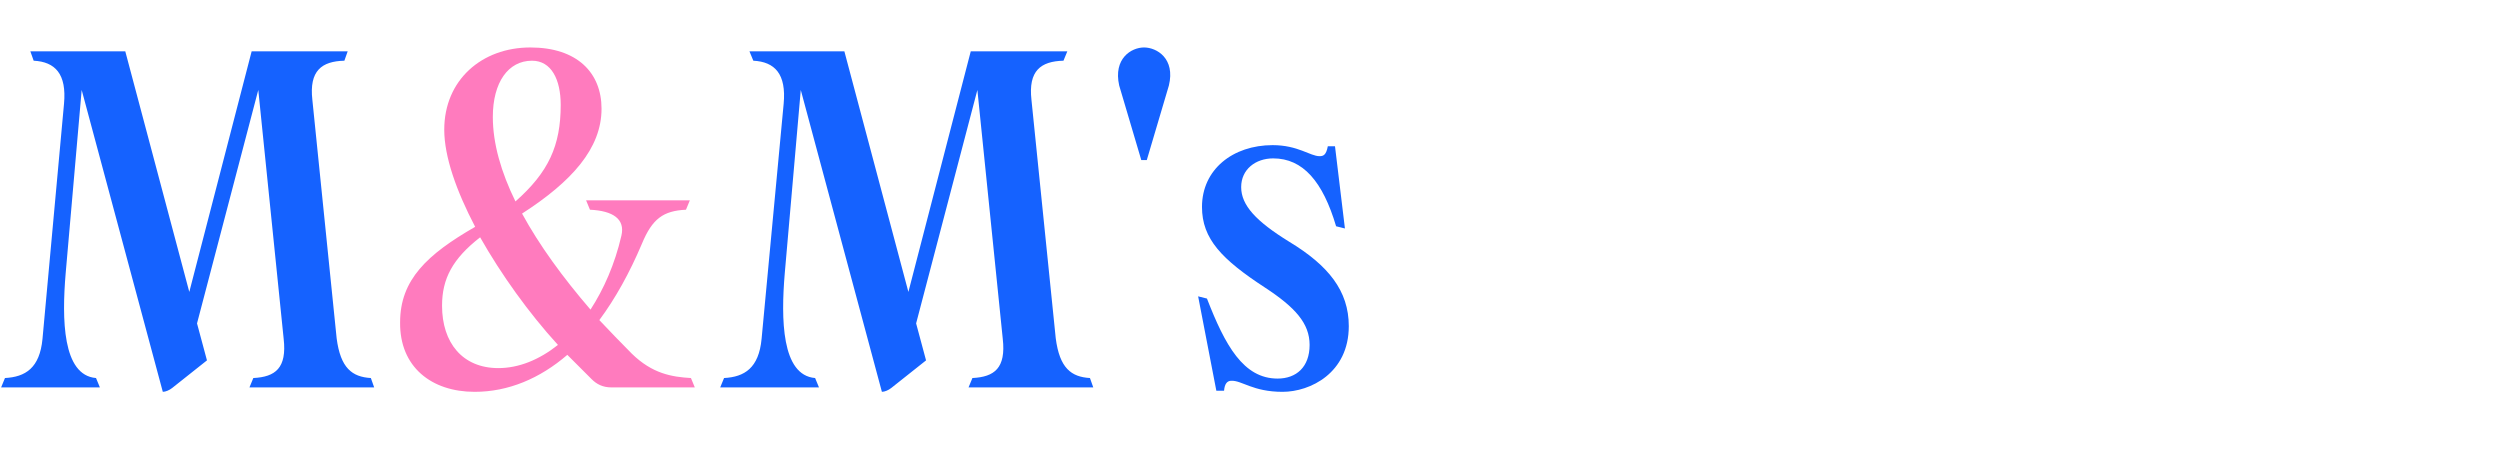
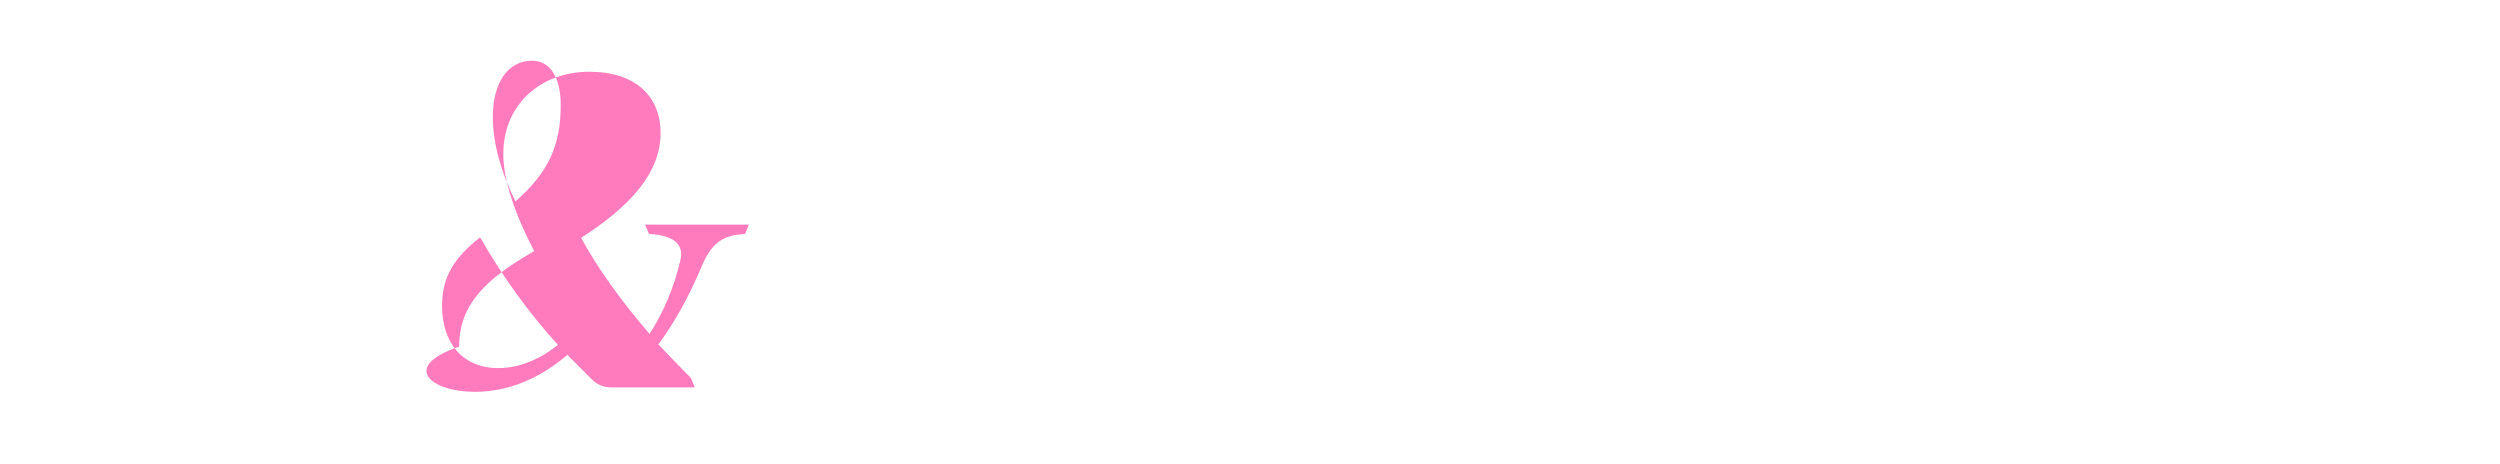
<svg xmlns="http://www.w3.org/2000/svg" version="1.1" id="Calque_1" x="0px" y="0px" viewBox="0 0 453 84" style="enable-background:new 0 0 453 84;" xml:space="preserve">
  <style type="text/css">
	.st0{fill:#1562FF;}
	.st1{fill:#FF7BBE;}
</style>
-   <path class="st0" d="M232.4,71c5,0,12-3.4,12-11.9c0-6.4-3.7-11-10.8-15.3c-6-3.7-8.7-6.6-8.7-9.9c0-3.2,2.6-5.2,5.8-5.2  c5.4,0,9,4.2,11.4,12.3l1.6,0.4l-1.8-14.9h-1.3c-0.3,1.6-0.8,1.8-1.5,1.8c-1.7,0-3.9-2-8.5-2c-7.2,0-12.8,4.4-12.8,11.2  c0,5.8,3.6,9.5,11.4,14.6c5.5,3.6,8.1,6.5,8.1,10.4c0,4-2.4,6.1-5.8,6.1c-6.2,0-9.5-6-12.8-14.5l-1.6-0.4l3.3,17.1h1.4  c0.1-1.3,0.6-1.8,1.3-1.8C225,68.9,227,71,232.4,71z M207.8,29l4-13.5c1.2-4.9-2.2-6.9-4.5-6.9s-5.6,2-4.5,6.9l4,13.5H207.8z   M197.5,68.5c-3.4-0.2-5.5-1.8-6.2-7.2l-4.4-43.2c-0.6-5.3,1.7-7,5.8-7.1l0.7-1.7h-17.5l-11.3,43.6L153,9.3h-17.2l0.7,1.7  c3.9,0.2,6,2.4,5.5,7.8l-4,42.6c-0.5,5.3-3.1,6.9-6.8,7.1l-0.7,1.7h17.9l-0.7-1.7c-6.1-0.5-6.2-10.7-5.5-19l2.9-33.2L159.8,71  c0.5,0,1.2-0.3,1.7-0.7l6.3-5l-1.8-6.7l11.1-42.3l4.6,45.1c0.6,5.3-1.5,6.9-5.5,7.1l-0.7,1.7h22.6L197.5,68.5z M67.2,68.5  c-3.4-0.2-5.5-1.8-6.2-7.2l-4.4-43.2c-0.6-5.3,1.7-7,5.8-7.1L63,9.3H45.6L34.3,52.9L22.7,9.3H5.5L6.1,11c3.9,0.2,6,2.4,5.5,7.8  L7.7,61.4c-0.5,5.3-3.1,6.9-6.8,7.1l-0.7,1.7h17.9l-0.7-1.7c-6.1-0.5-6.2-10.7-5.5-19l2.9-33.2L29.5,71c0.5,0,1.2-0.3,1.7-0.7l6.3-5  l-1.8-6.7l11.1-42.3l4.6,45.1c0.6,5.3-1.5,6.9-5.5,7.1l-0.7,1.7h22.6L67.2,68.5z" />
-   <path class="st1" d="M125.2,68.5c-3.5-0.2-7-0.8-10.7-4.4c-2-2-4-4.1-5.9-6.1c2.9-3.9,5.5-8.6,7.7-13.8c1.9-4.6,3.9-6,8-6.2l0.7-1.7  h-18.8l0.7,1.7c4.2,0.2,6.4,1.7,5.7,4.7c-1.2,5.2-3.2,9.7-5.6,13.4c-5-5.8-9.3-11.7-12.4-17.4c9-5.8,14.4-11.8,14.4-19  c0-6.5-4.4-11.1-12.9-11.1c-8.8,0-15.6,5.9-15.6,14.9c0,4.9,2.2,11.1,5.6,17.6c-8.7,5-13.6,9.6-13.6,17.3C72.4,66.5,78.2,71,86,71  c6.1,0,11.8-2.4,16.8-6.7c1.5,1.5,3,3,4.4,4.4c0.9,0.9,2,1.5,3.6,1.5h15.1L125.2,68.5z M96.4,11c3.5,0,5.2,3.4,5.2,8  c0,7.4-2.2,12.2-8.2,17.5c-2.6-5.3-4.1-10.5-4.1-15.3C89.3,14.9,92.1,11,96.4,11z M90.3,66.7c-6.5,0-10.2-4.6-10.2-11.3  c0-4.9,1.9-8.5,6.9-12.4c3.8,6.7,8.8,13.7,14.1,19.5C97.7,65.2,94,66.7,90.3,66.7z" />
+   <path class="st1" d="M125.2,68.5c-2-2-4-4.1-5.9-6.1c2.9-3.9,5.5-8.6,7.7-13.8c1.9-4.6,3.9-6,8-6.2l0.7-1.7  h-18.8l0.7,1.7c4.2,0.2,6.4,1.7,5.7,4.7c-1.2,5.2-3.2,9.7-5.6,13.4c-5-5.8-9.3-11.7-12.4-17.4c9-5.8,14.4-11.8,14.4-19  c0-6.5-4.4-11.1-12.9-11.1c-8.8,0-15.6,5.9-15.6,14.9c0,4.9,2.2,11.1,5.6,17.6c-8.7,5-13.6,9.6-13.6,17.3C72.4,66.5,78.2,71,86,71  c6.1,0,11.8-2.4,16.8-6.7c1.5,1.5,3,3,4.4,4.4c0.9,0.9,2,1.5,3.6,1.5h15.1L125.2,68.5z M96.4,11c3.5,0,5.2,3.4,5.2,8  c0,7.4-2.2,12.2-8.2,17.5c-2.6-5.3-4.1-10.5-4.1-15.3C89.3,14.9,92.1,11,96.4,11z M90.3,66.7c-6.5,0-10.2-4.6-10.2-11.3  c0-4.9,1.9-8.5,6.9-12.4c3.8,6.7,8.8,13.7,14.1,19.5C97.7,65.2,94,66.7,90.3,66.7z" />
</svg>